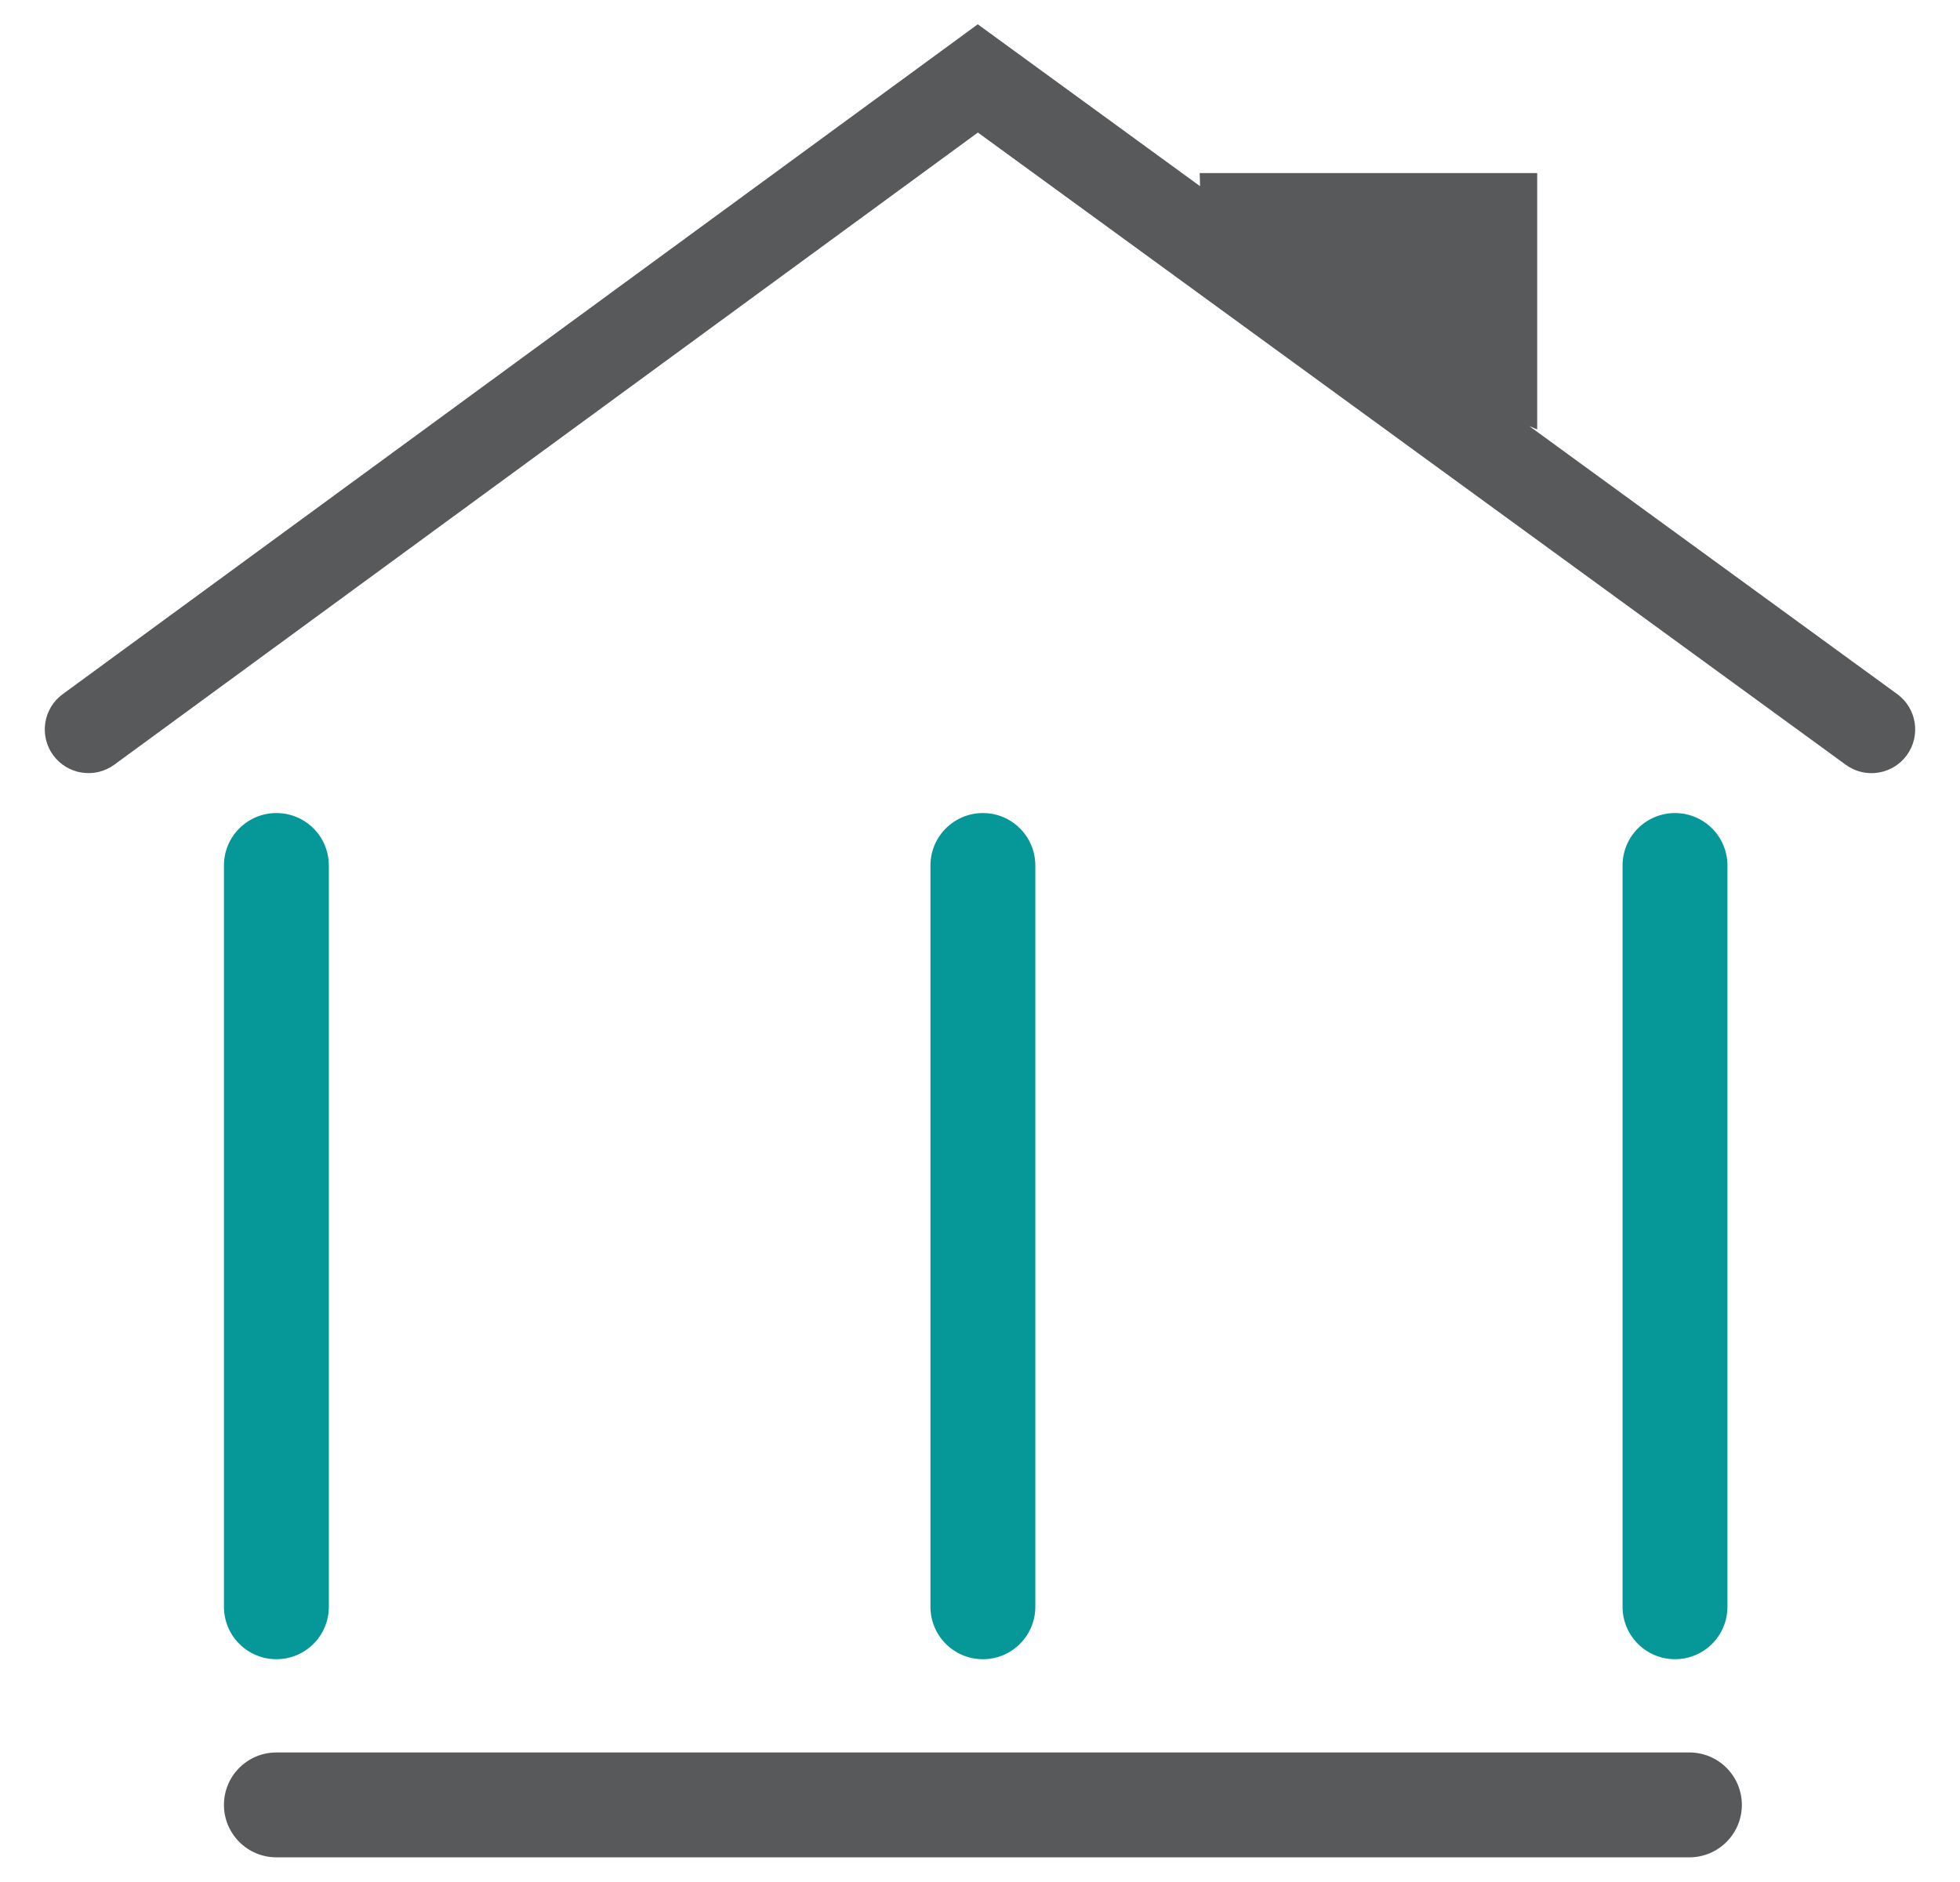
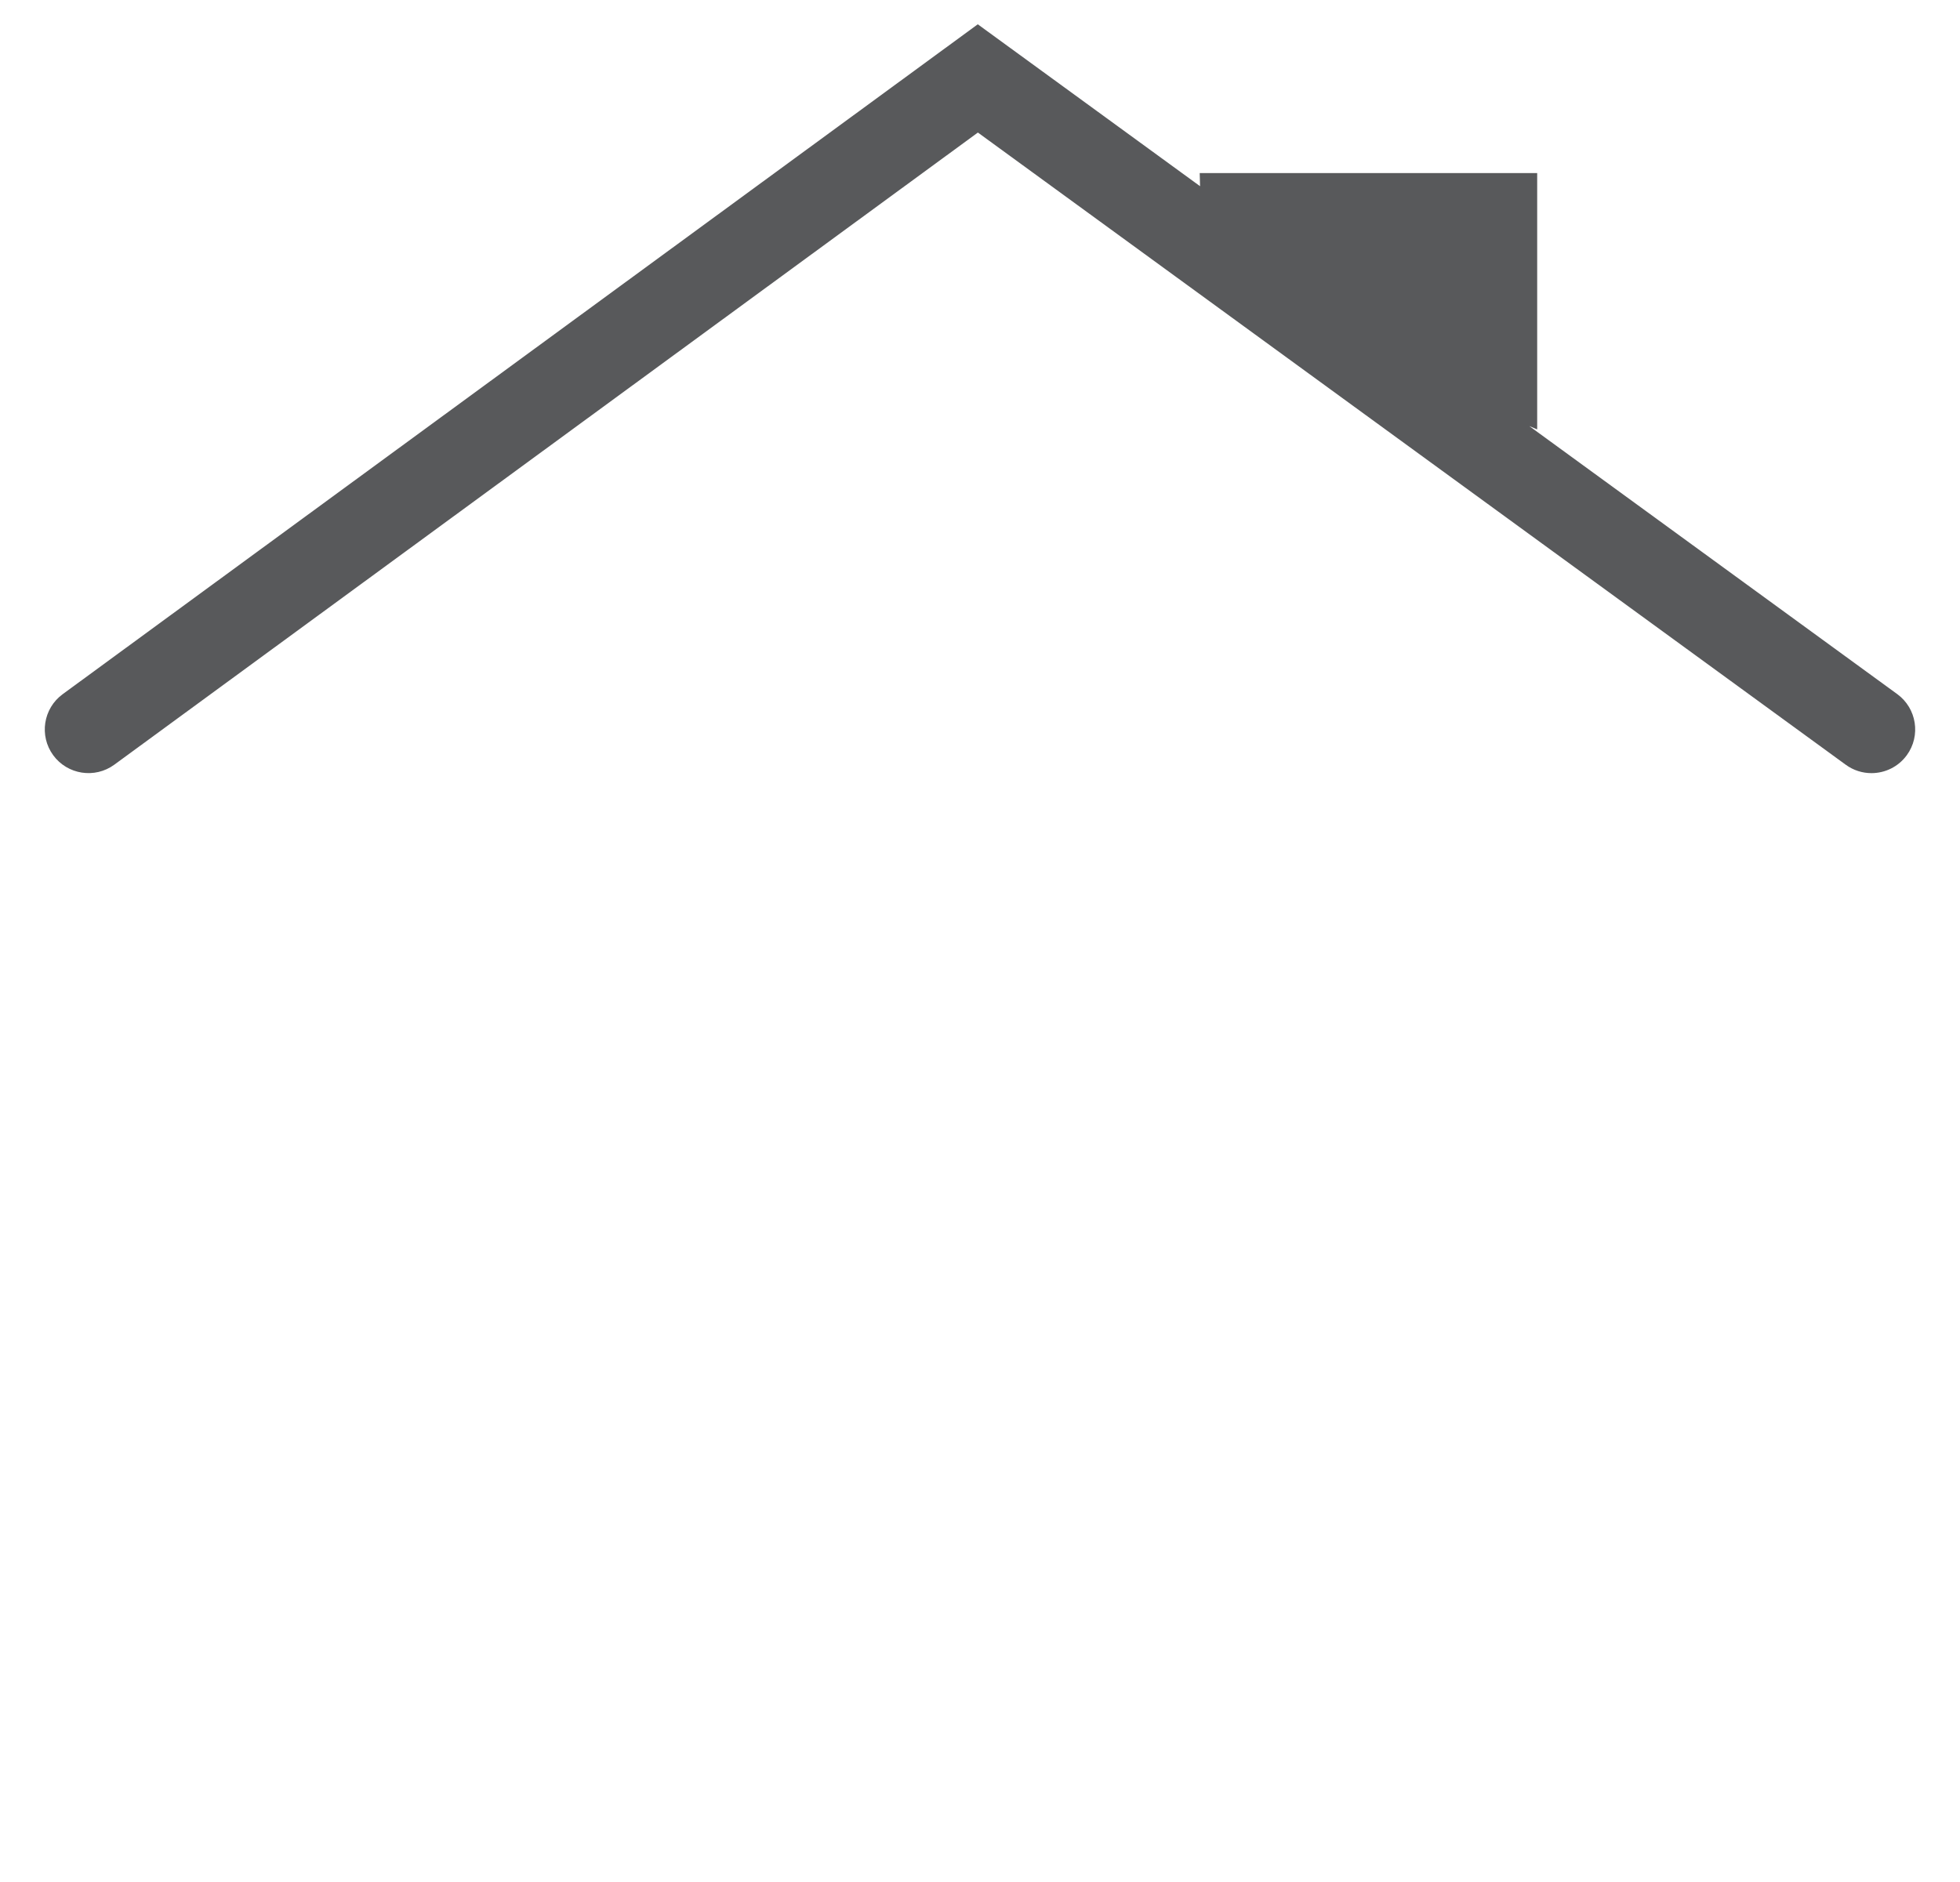
<svg xmlns="http://www.w3.org/2000/svg" version="1.1" id="Warstwa_1" x="0px" y="0px" width="56.063px" height="53.833px" viewBox="0 0 56.063 53.833" enable-background="new 0 0 56.063 53.833" xml:space="preserve">
  <path fill="#58595B" d="M54.268,19.858L43.743,12.19l0.226,0.095V4.952h-9.653l0.01,0.375l-6.358-4.632L1.793,19.86  c-0.557,0.408-0.678,1.19-0.271,1.747c0.409,0.557,1.191,0.677,1.747,0.271L27.971,3.792l24.824,18.087  c0.222,0.162,0.479,0.24,0.735,0.24c0.386,0,0.767-0.178,1.012-0.514C54.948,21.047,54.825,20.265,54.268,19.858z" />
-   <path fill="#069799" d="M28.114,47.469c-0.828,0-1.5-0.671-1.5-1.5V24.761c0-0.829,0.672-1.5,1.5-1.5s1.5,0.671,1.5,1.5v21.208  C29.614,46.798,28.942,47.469,28.114,47.469z" />
-   <path fill="#069799" d="M7.906,47.469c-0.829,0-1.5-0.671-1.5-1.5V24.761c0-0.829,0.671-1.5,1.5-1.5s1.5,0.671,1.5,1.5v21.208  C9.406,46.798,8.735,47.469,7.906,47.469z" />
-   <path fill="#069799" d="M47.911,47.469c-0.828,0-1.5-0.671-1.5-1.5V24.761c0-0.829,0.672-1.5,1.5-1.5s1.5,0.671,1.5,1.5v21.208  C49.411,46.798,48.739,47.469,47.911,47.469z" />
-   <path fill="#58595B" d="M48.323,53.137H7.906c-0.829,0-1.5-0.672-1.5-1.5c0-0.829,0.671-1.5,1.5-1.5h40.417  c0.828,0,1.5,0.671,1.5,1.5C49.823,52.465,49.151,53.137,48.323,53.137z" />
</svg>